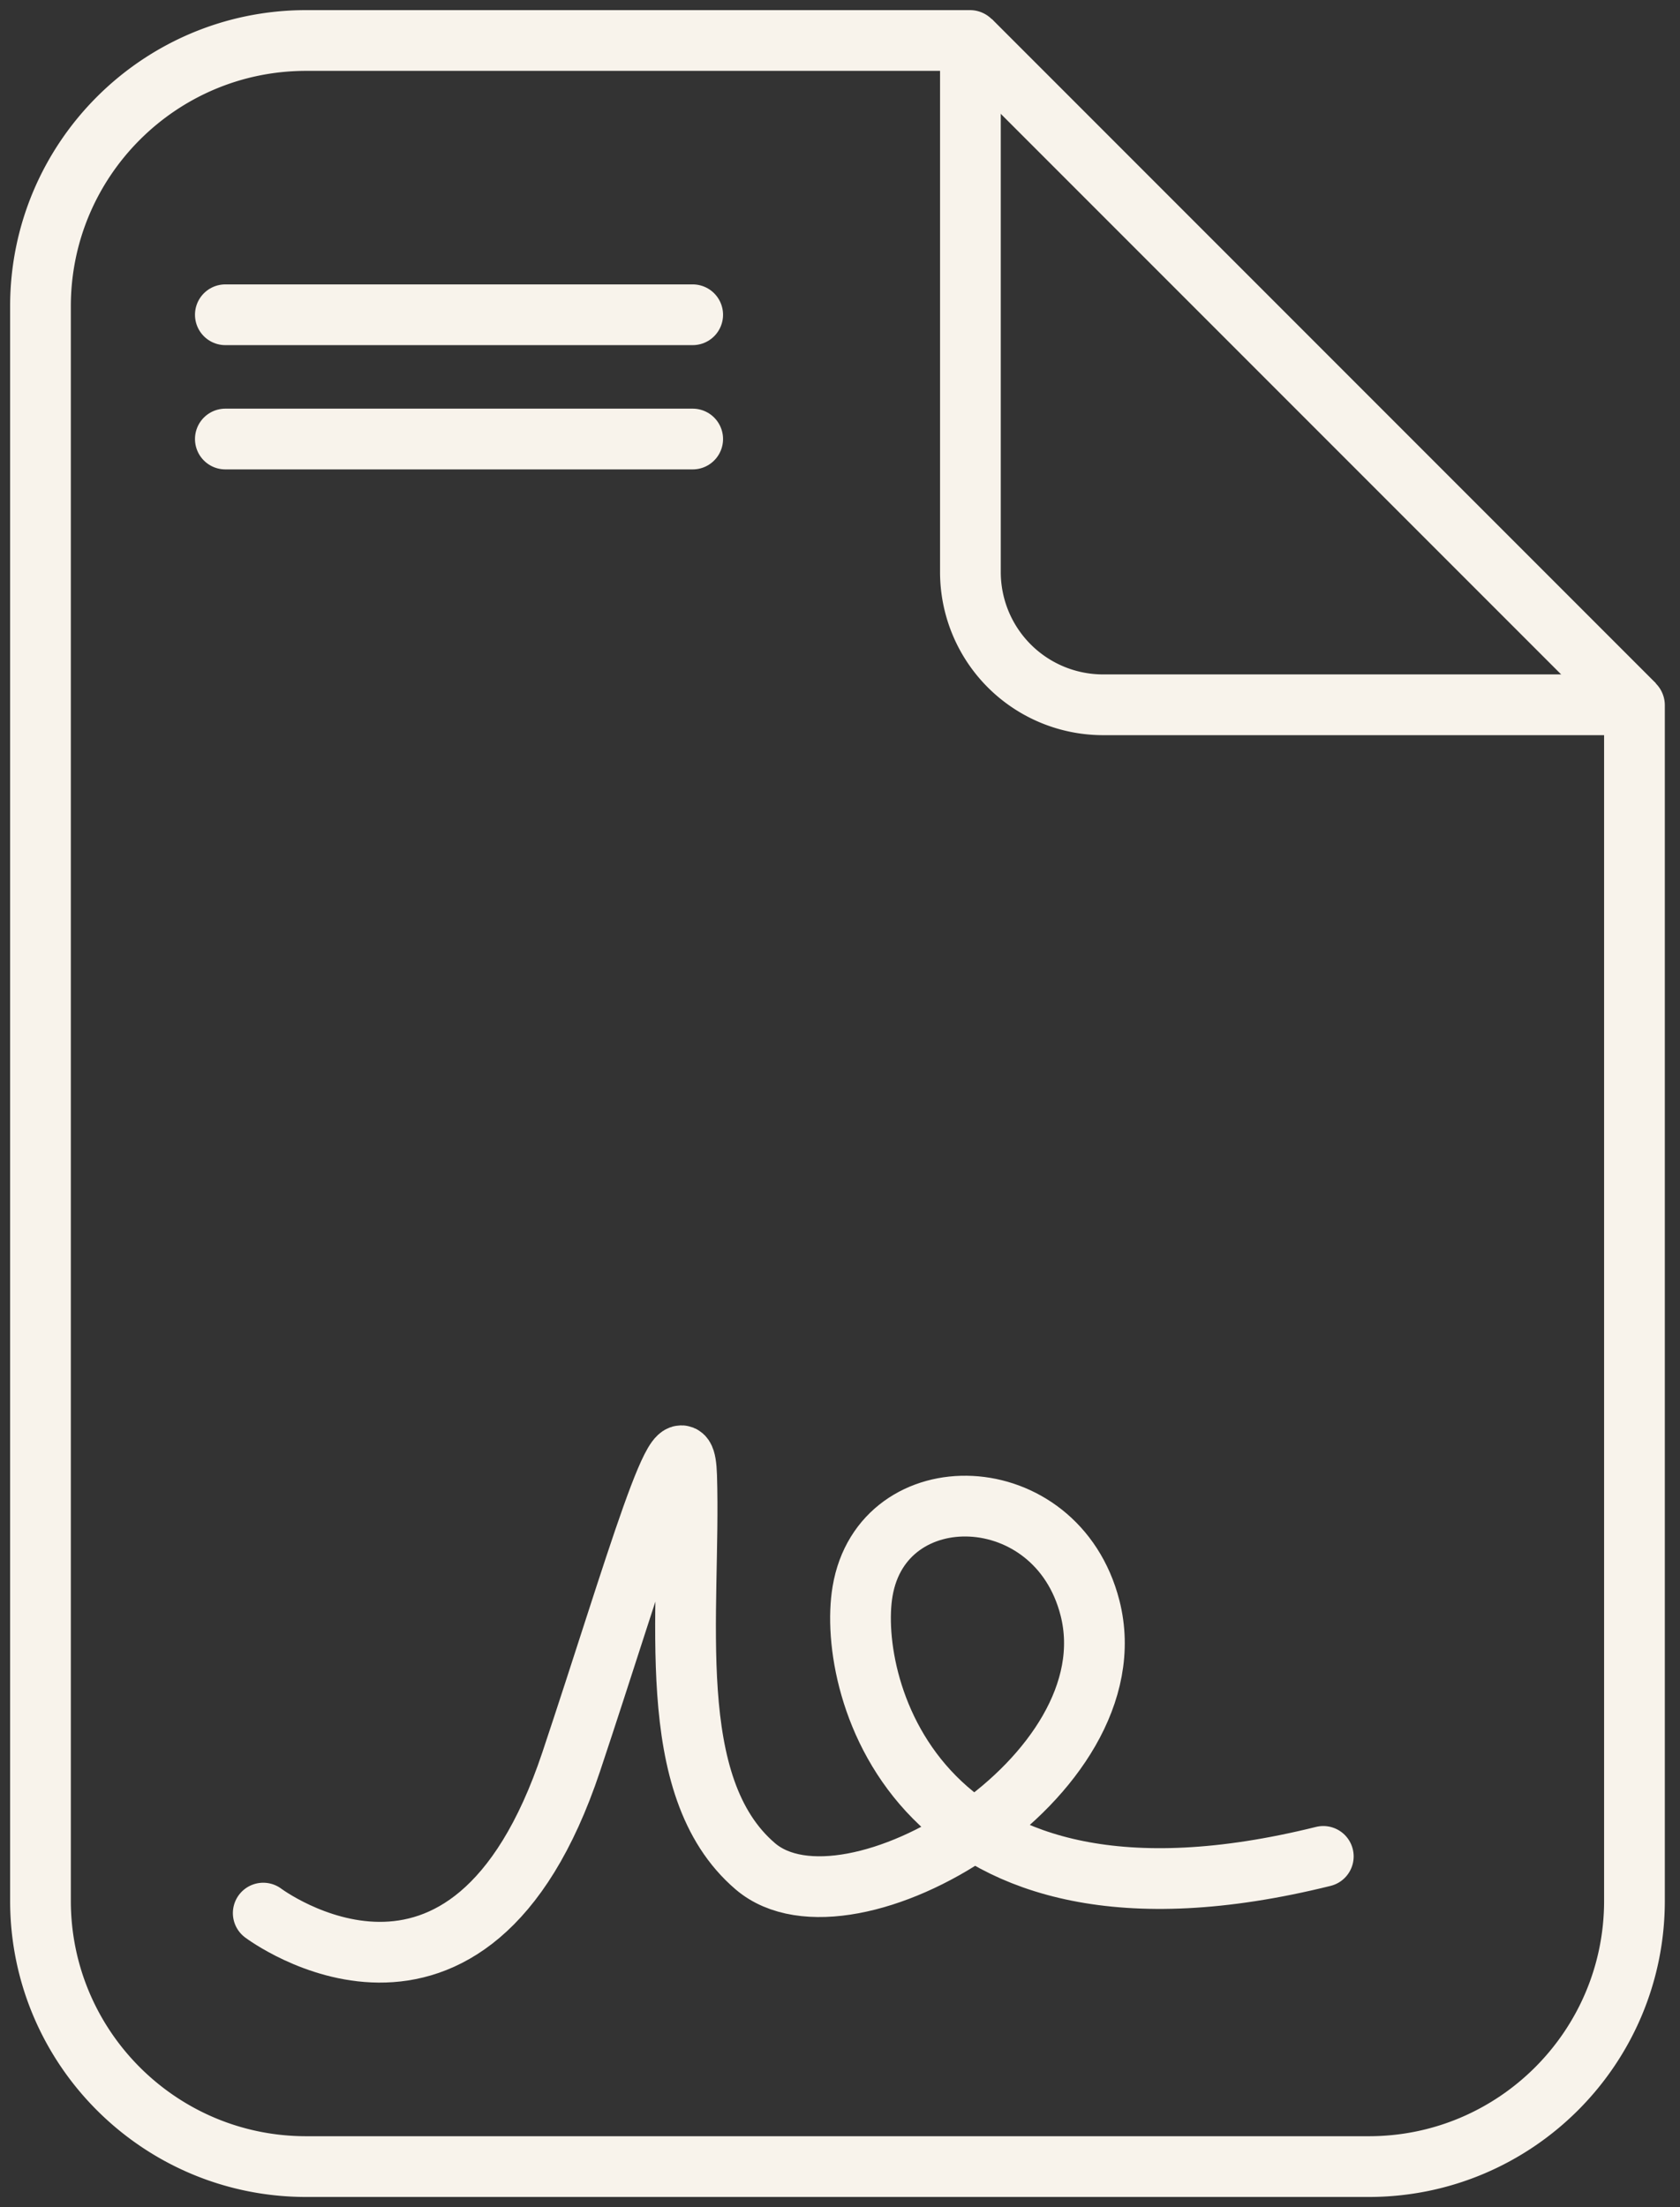
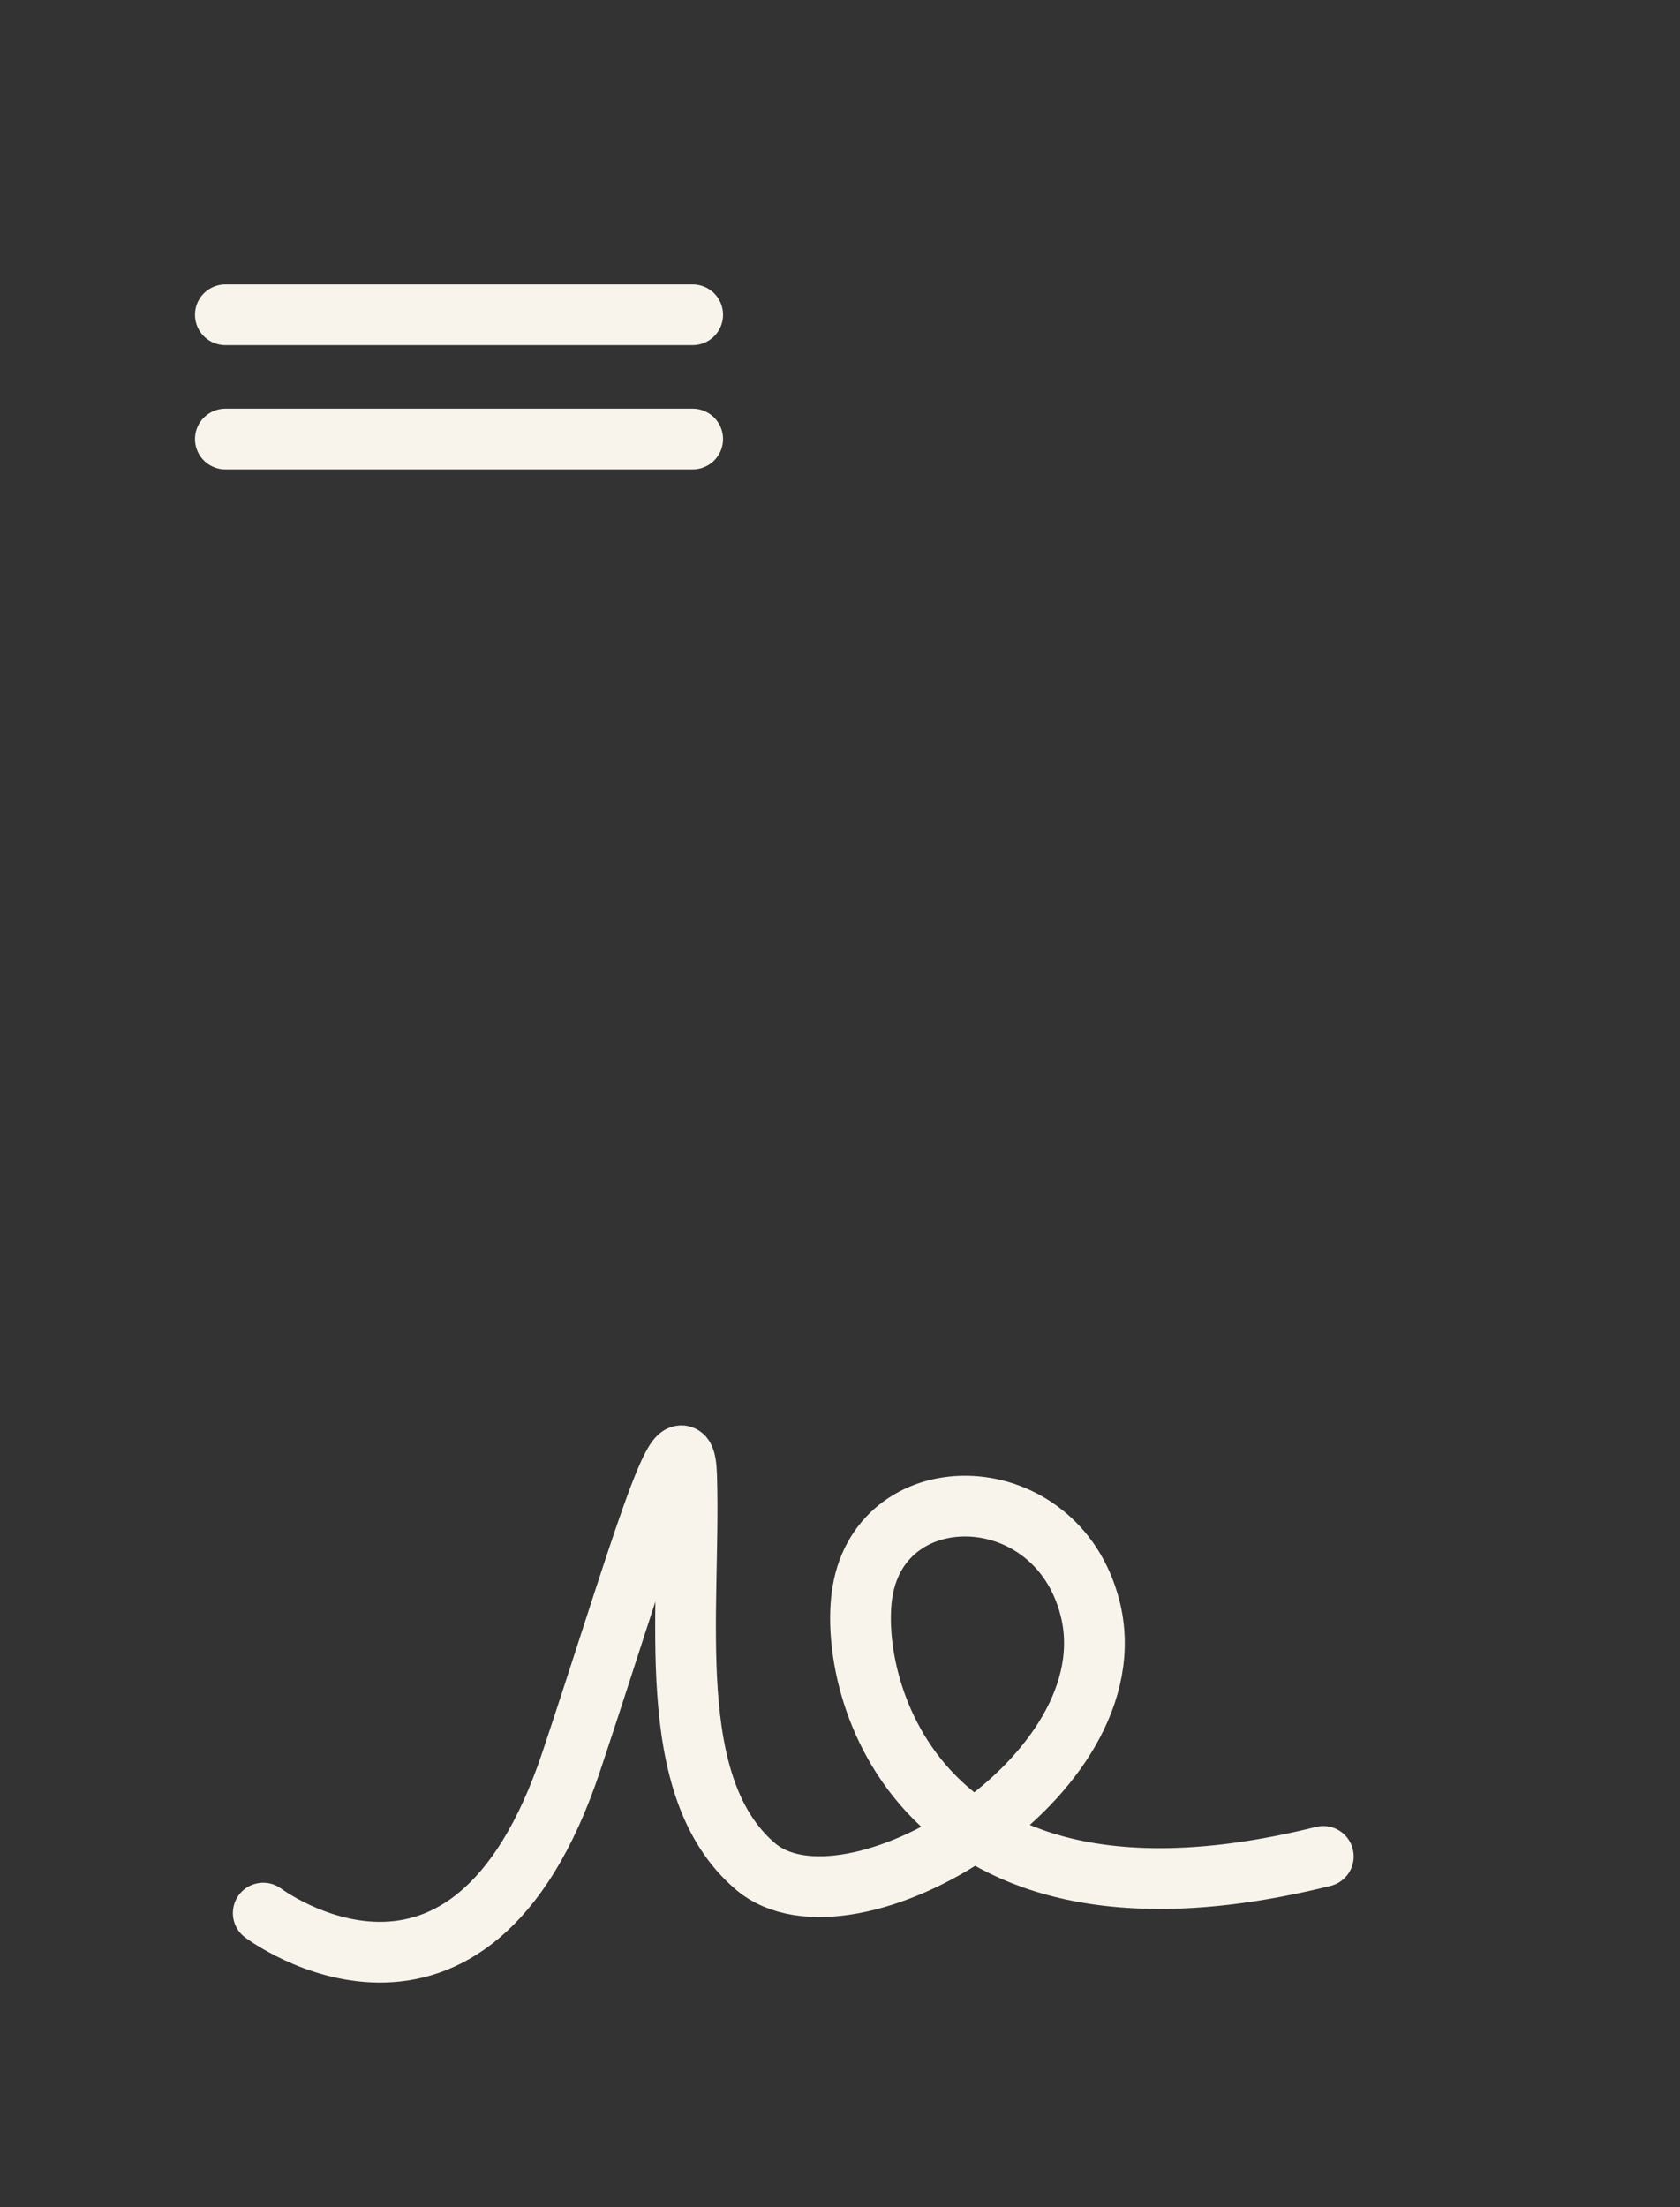
<svg xmlns="http://www.w3.org/2000/svg" width="83" height="109" viewBox="0 0 83 109" fill="none">
  <rect x="0" y="0" width="83" height="109" fill="#333333" stroke="none" />
-   <path d="M15.125 2C7.88 2 2 7.88 2 15.125v78.75C2 101.12 7.88 107 15.125 107h52.5c7.245 0 13.125-5.88 13.125-13.125V34.83s0-.023-.023-.023H54.5a6.555 6.555 0 0 1-6.557-6.557V2.023s0-.023-.023-.023H15.125Z" stroke="#F8F3EB" stroke-width="3" stroke-miterlimit="10" />
  <path d="M11.133 15.545h23.089m-23.089 6.137h23.089M13.005 94.481s10.162 7.642 15.213-7.466c3.162-9.462 5.577-18.107 5.705-14.129.21 6.744-1.225 15.342 3.395 19.285 4.62 3.944 18.667-4.433 16.532-12.763-1.657-6.463-10.255-6.65-11.235-.817-.793 4.69 2.683 18.072 22.762 13.09" stroke="#F8F3EB" stroke-width="3" stroke-miterlimit="10" stroke-linecap="round" />
-   <path d="M47.942 2 80.75 34.807" stroke="#F8F3EB" stroke-width="3" stroke-miterlimit="10" />
</svg>